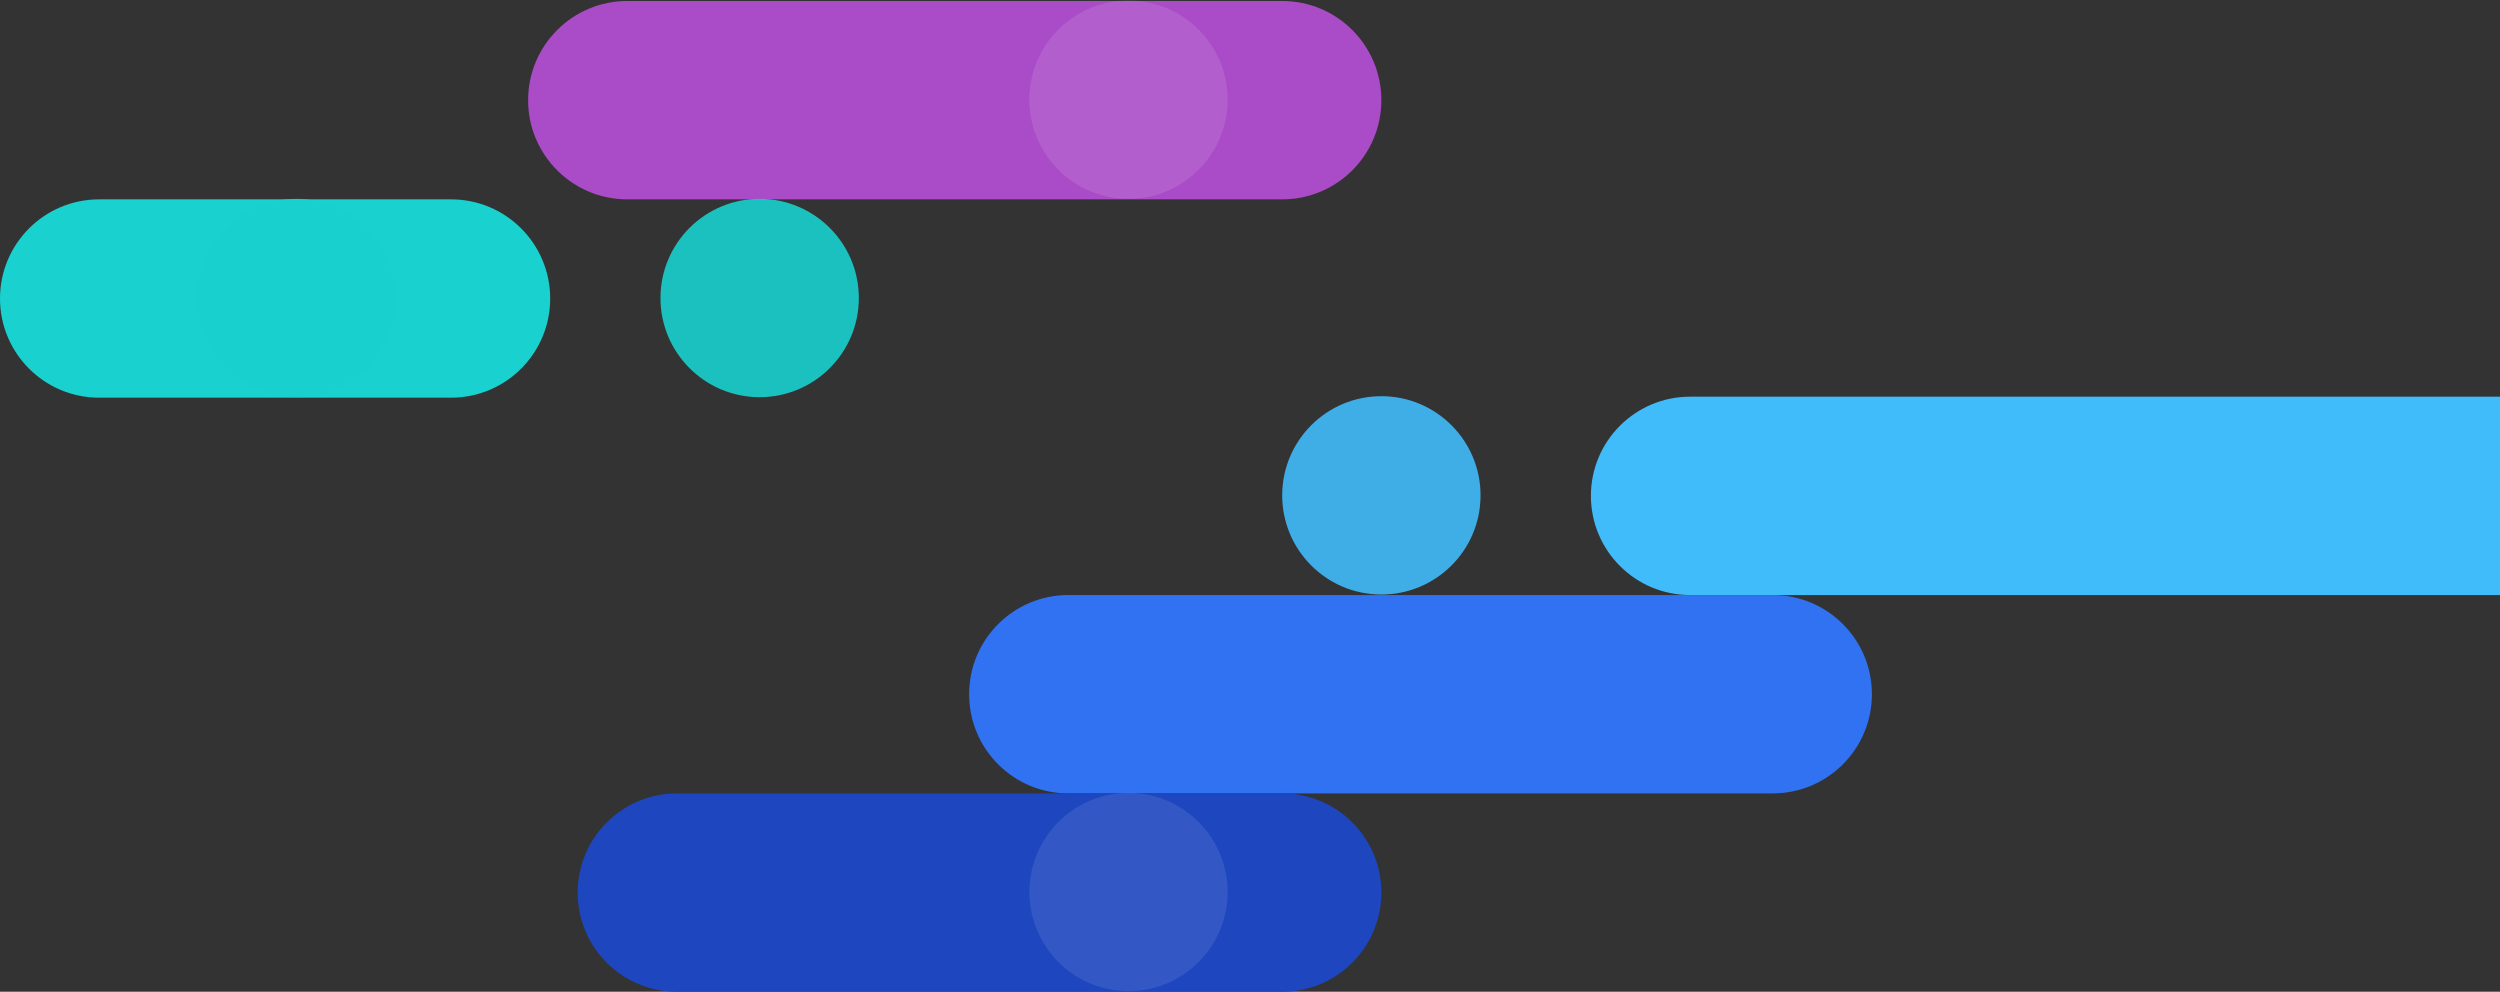
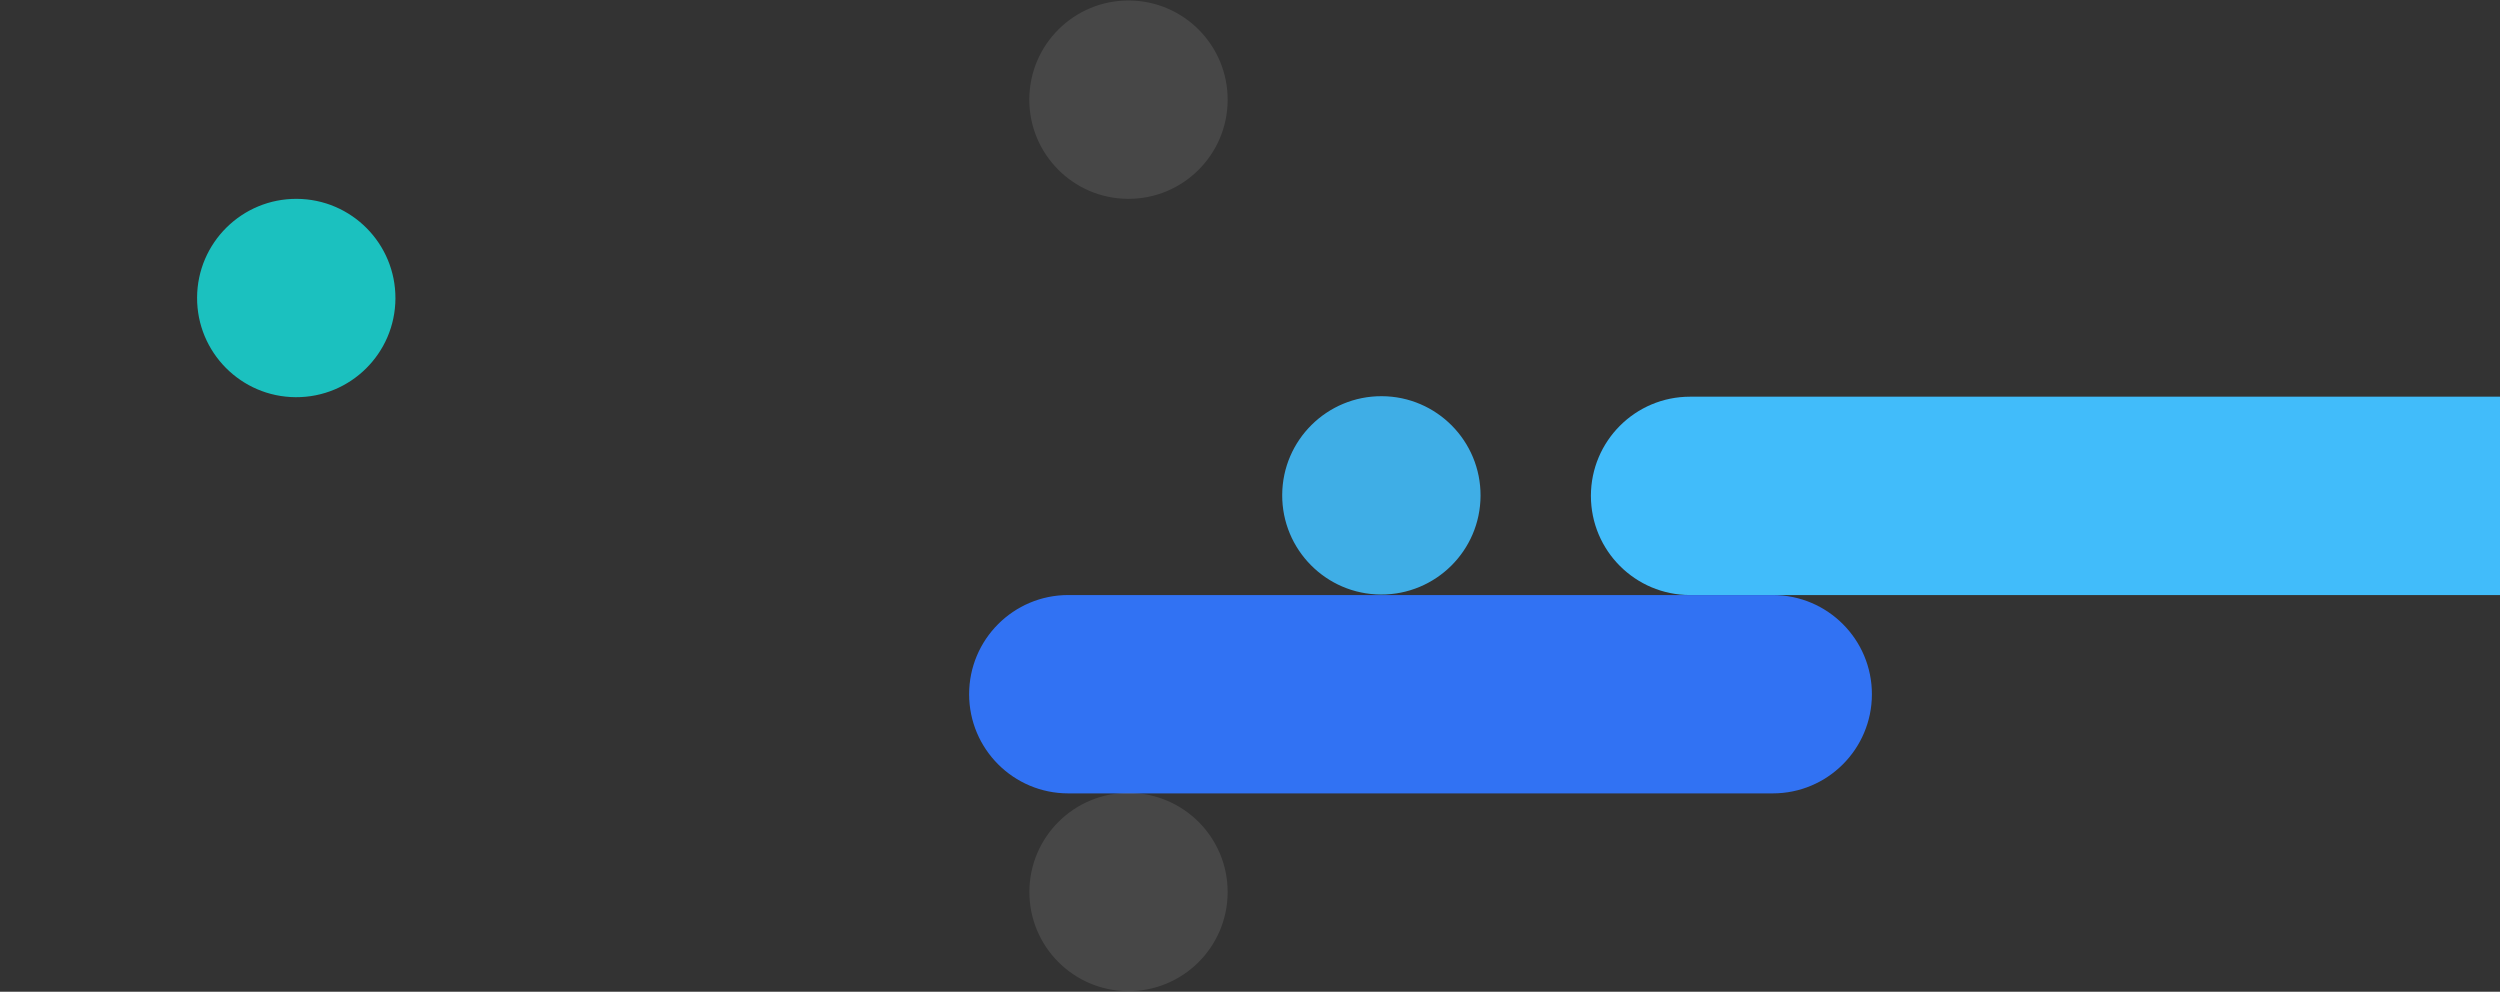
<svg xmlns="http://www.w3.org/2000/svg" fill="none" height="240" viewBox="0 0 605 240" width="605">
  <rect x="0" y="0" width="605" height="240" fill="#333333" stroke="none" />
  <clipPath id="a">
    <path d="m0 0h843.575v240h-843.575z" />
  </clipPath>
  <g clip-path="url(#a)">
-     <path d="m310.301.243h-158.508c-13.247 0-23.988 10.746-23.988 24s10.741 24 23.988 24h158.508c13.247 0 23.988-10.746 23.988-24s-10.741-24-23.988-24z" fill="#aa4cc8" />
    <path d="m800.082 96h-391.094c-13.248 0-23.989 10.746-23.989 24s10.741 24 23.989 24h391.094c13.247-.007 23.988-10.753 23.988-24 0-13.254-10.741-24-23.988-24z" fill="#41bcfa" />
    <path d="m429.012 144h-170.495c-13.248 0-23.989 10.746-23.989 24s10.741 24 23.989 24h170.495c13.247 0 23.988-10.746 23.988-24s-10.741-24-23.988-24z" fill="#3172f3" />
-     <path d="m310.301 192.007h-146.513c-13.248 0-23.989 10.746-23.989 24s10.741 23.993 23.989 23.993h146.513c13.247 0 23.988-10.746 23.988-24s-10.741-24-23.988-24z" fill="#1d46bf" />
    <path d="m249.113 215.746c-.067 13.248 10.618 24.042 23.867 24.109 13.248.068 24.043-10.618 24.11-23.867.067-13.248-10.619-24.042-23.867-24.109-13.249-.067-24.043 10.618-24.11 23.867z" fill="#fff" opacity=".1" />
    <g fill="#19d1ce">
-       <path d="m109.156 48.243h-85.167c-13.248 0-23.989 10.746-23.989 24 0 13.254 10.741 24 23.989 24h85.167c13.248 0 23.989-10.746 23.989-24 0-13.254-10.741-24-23.989-24z" />
      <path d="m47.696 72c-.067 13.255 10.623 24.054 23.878 24.121s24.054-10.624 24.121-23.878c.067-13.255-10.624-24.054-23.878-24.121-13.255-.067-24.054 10.624-24.121 23.878z" opacity=".9" />
-       <path d="m159.836 72c-.067 13.255 10.624 24.054 23.879 24.121 13.254.067 24.054-10.623 24.121-23.878.067-13.255-10.624-24.054-23.878-24.121-13.255-.067-24.054 10.624-24.122 23.878z" opacity=".9" />
    </g>
    <path d="m249.094 24c-.067 13.255 10.624 24.054 23.878 24.121 13.255.067 24.055-10.623 24.122-23.878s-10.624-24.054-23.879-24.121c-13.254-.067-24.054 10.624-24.121 23.878z" fill="#fff" opacity=".1" />
    <path d="m310.293 119.757c-.067 13.254 10.624 24.054 23.879 24.121 13.254.067 24.054-10.624 24.121-23.878.067-13.255-10.624-24.054-23.878-24.122-13.255-.067-24.054 10.623-24.122 23.878z" fill="#41bcfa" opacity=".9" />
  </g>
</svg>